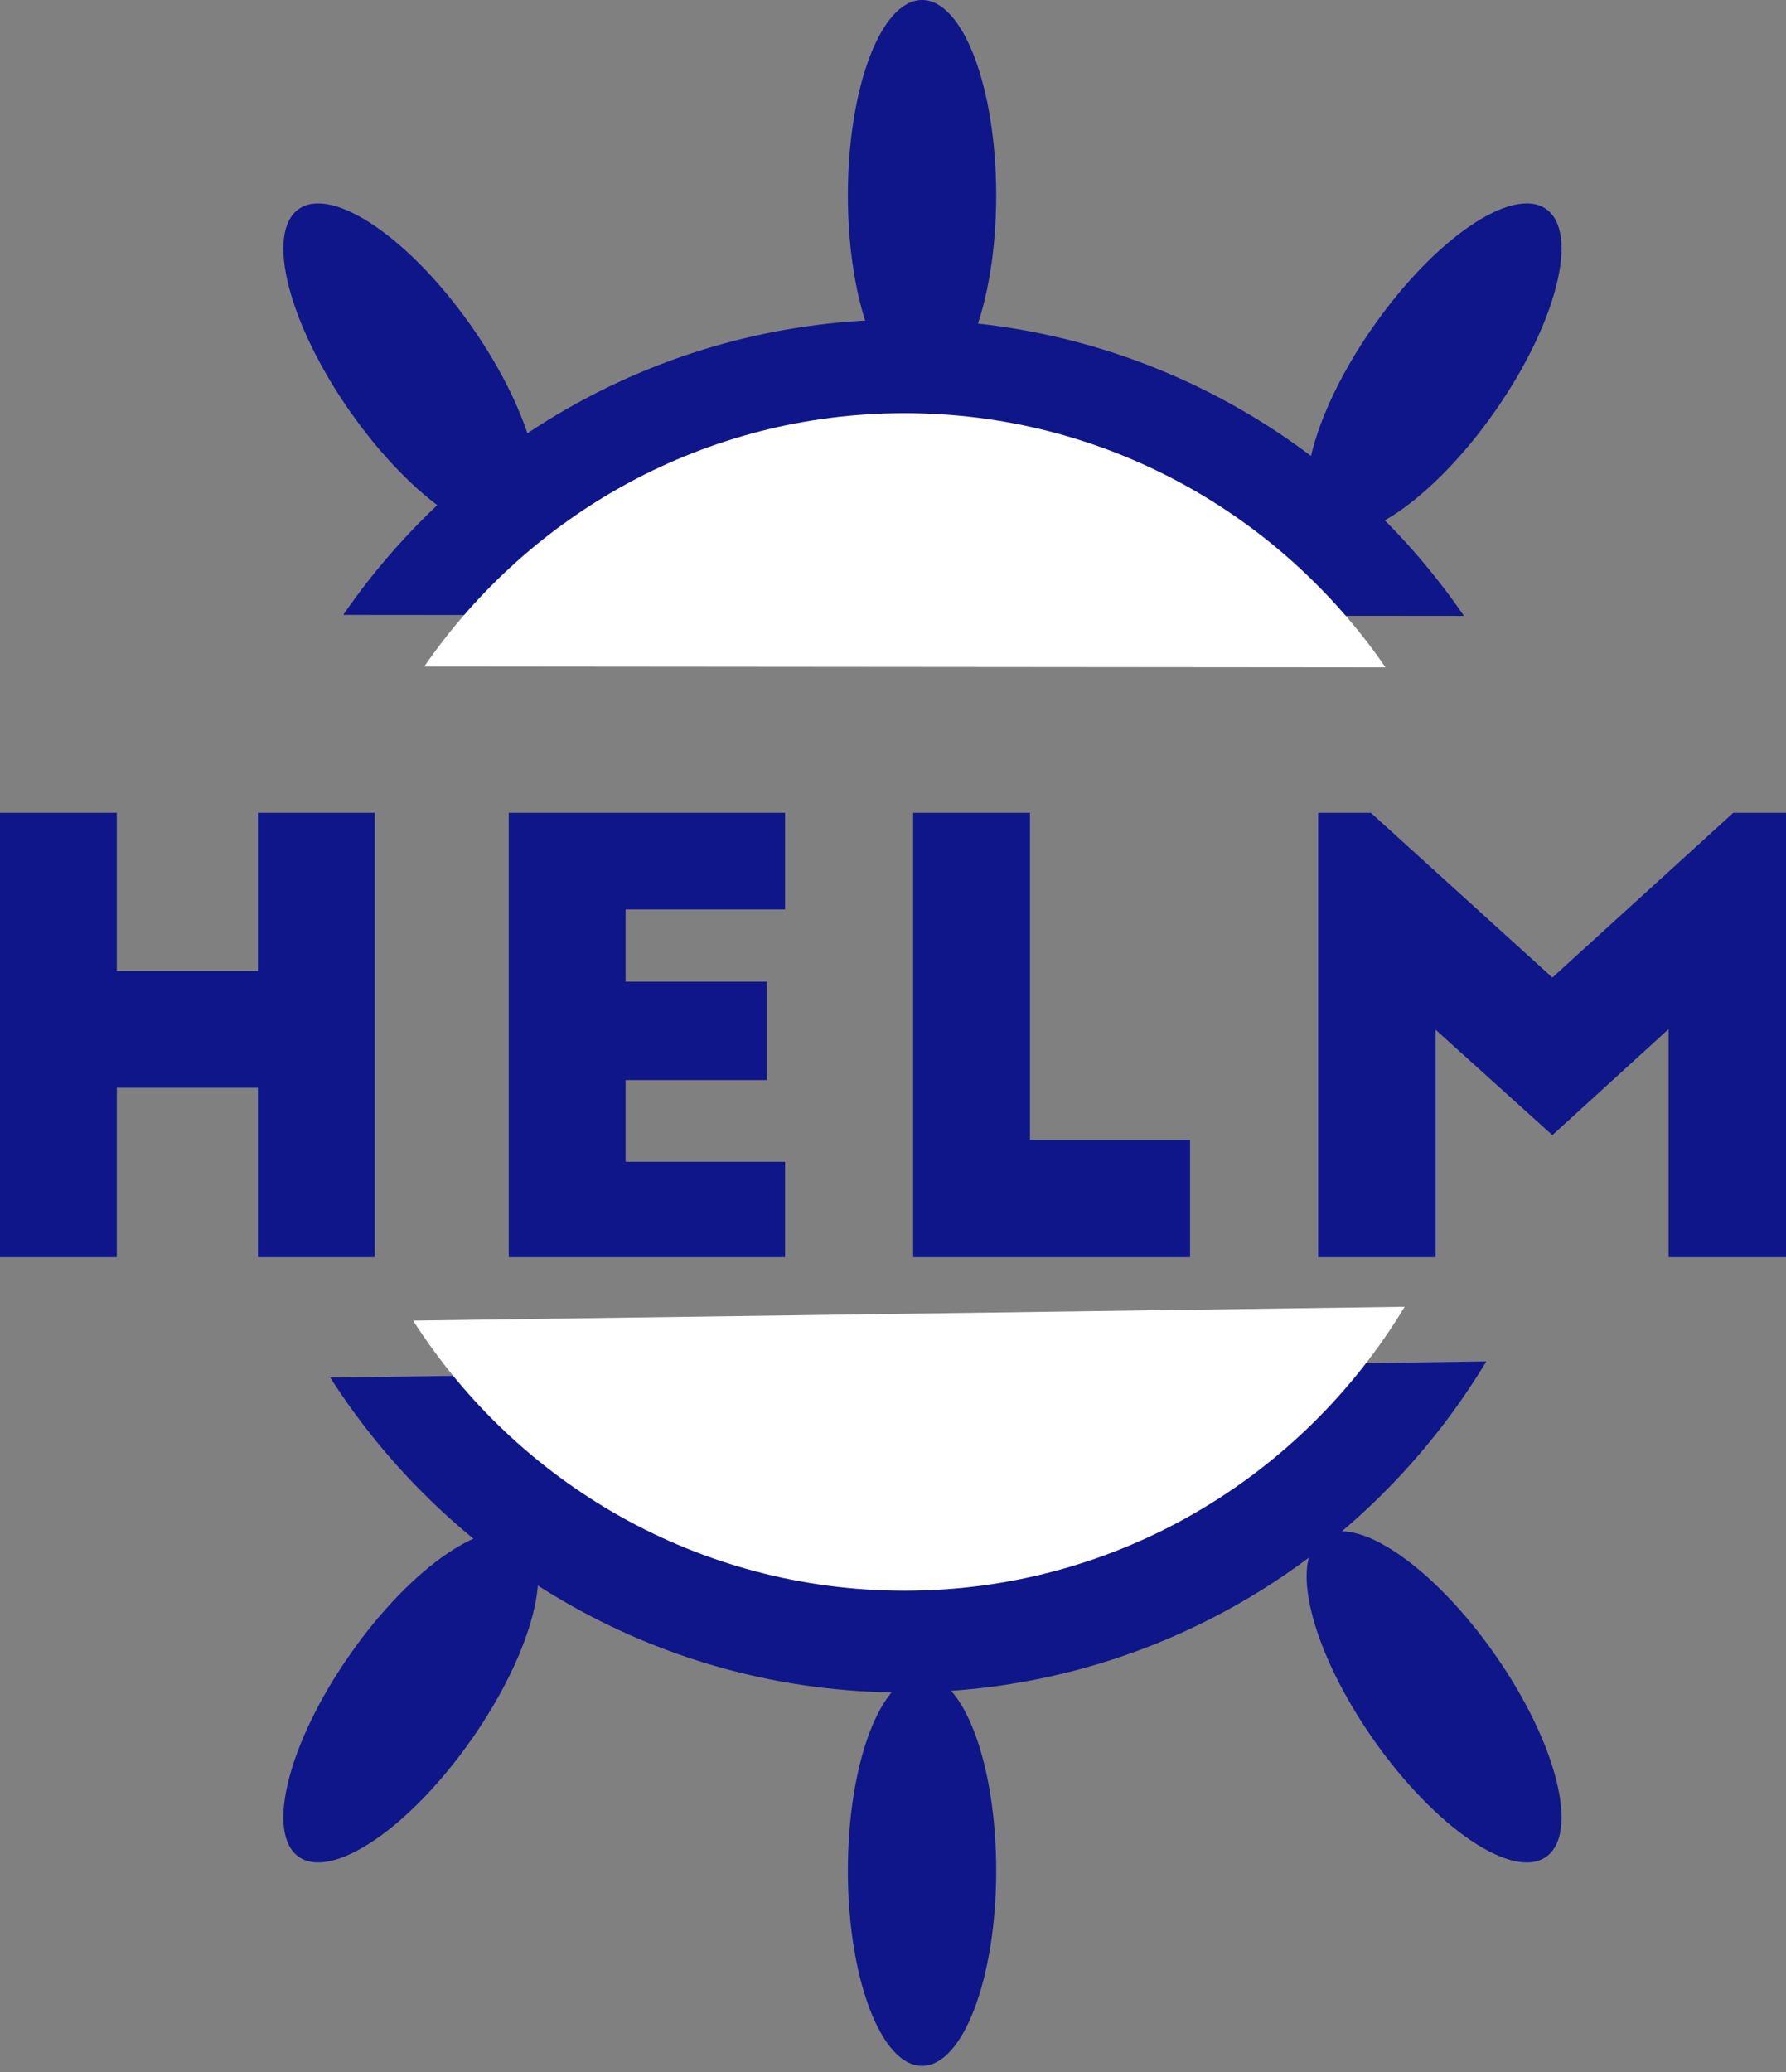
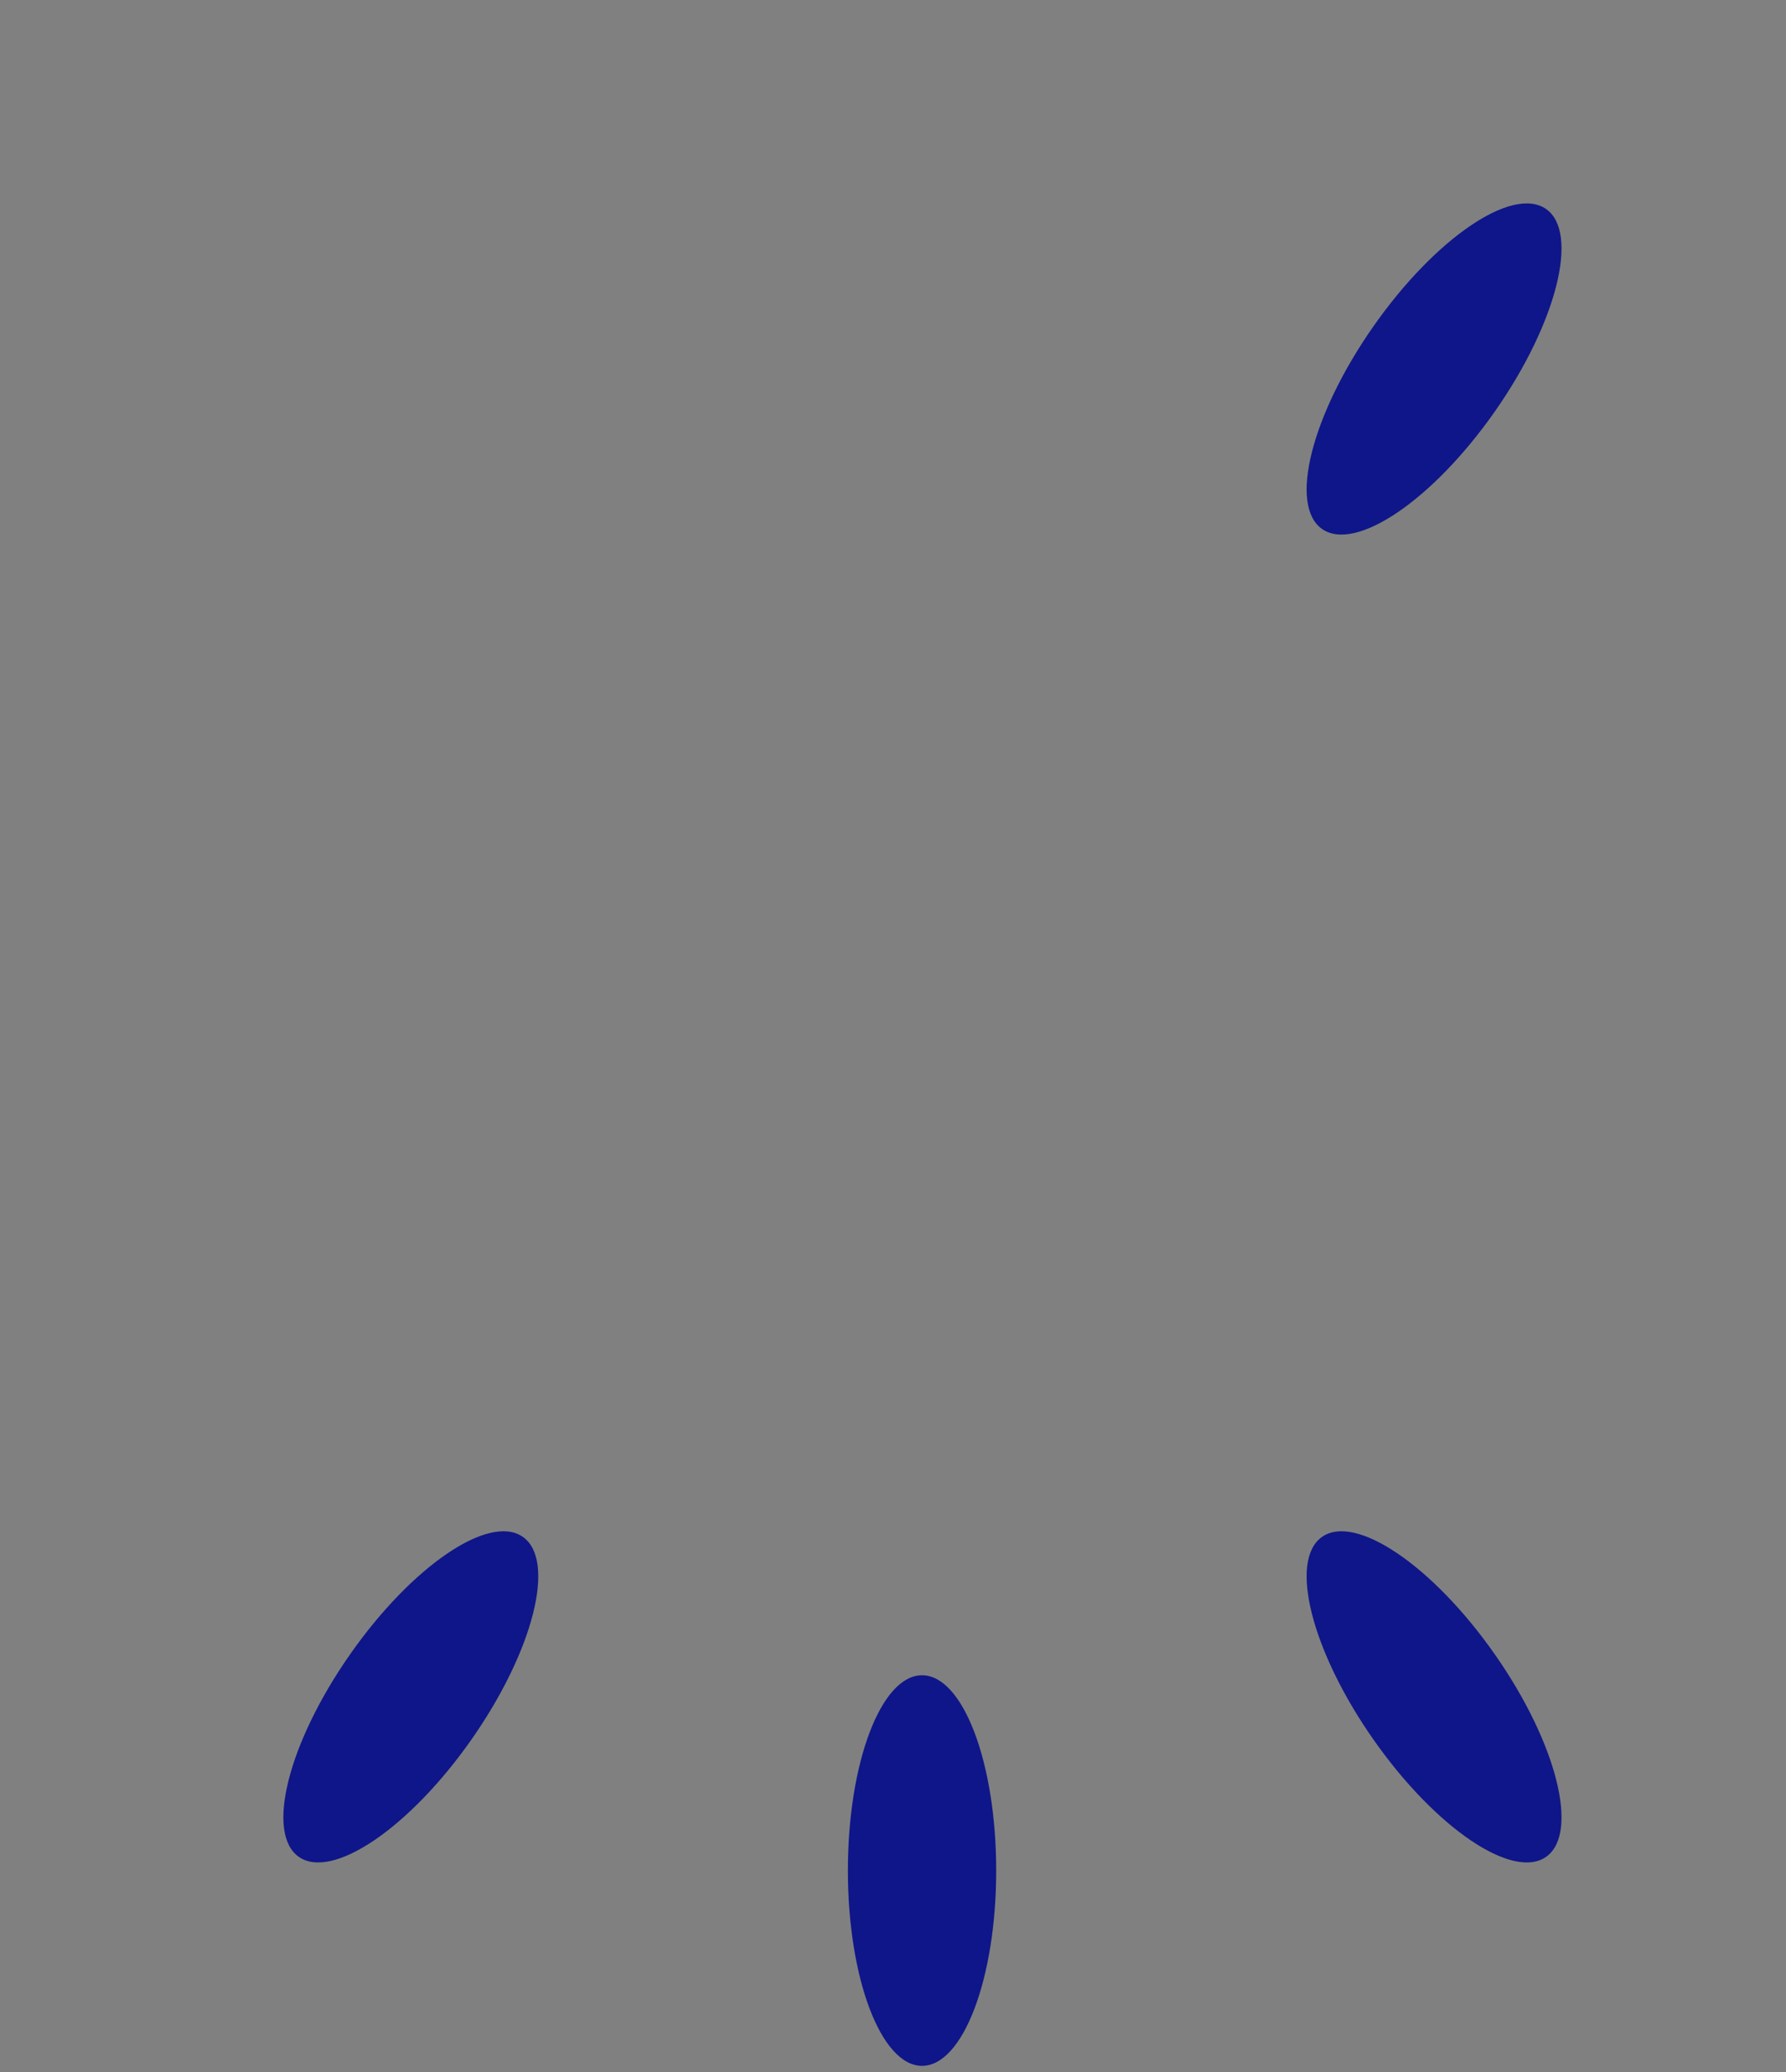
<svg xmlns="http://www.w3.org/2000/svg" width="100" height="116" viewBox="0 0 100 116" fill="none">
  <rect x="0" y="0" width="100" height="116" fill="#808080" stroke="none" />
-   <path fill-rule="evenodd" clip-rule="evenodd" d="M0 45.508H6.54V54.363H14.442V45.508H20.983V70.383H14.442V60.897H6.54V70.383H0V45.508ZM28.486 70.383V45.508H43.958V50.914H35.027V54.96H42.928V60.466H35.027V65.043H43.958V70.383H28.486ZM51.129 70.383V45.508H57.669V63.816H66.633V70.383H51.129ZM76.76 45.508L86.919 54.728L97.045 45.508H100V70.383H93.426V57.614L86.919 63.55L80.379 57.647V70.383H73.805V45.508H76.76Z" fill="#0F1689" />
  <path fill-rule="evenodd" clip-rule="evenodd" d="M74.024 86.041C75.902 84.726 80.232 87.67 83.696 92.617C87.16 97.563 88.445 102.639 86.567 103.955C84.689 105.27 80.358 102.326 76.894 97.379C73.431 92.433 72.145 87.356 74.024 86.041Z" fill="#0F1689" />
  <path fill-rule="evenodd" clip-rule="evenodd" d="M29.274 86.041C27.396 84.726 23.065 87.67 19.602 92.617C16.138 97.563 14.852 102.639 16.731 103.955C18.609 105.27 22.939 102.326 26.403 97.379C29.867 92.433 31.152 87.356 29.274 86.041Z" fill="#0F1689" />
  <path fill-rule="evenodd" clip-rule="evenodd" d="M51.626 93.788C49.333 93.788 47.474 98.683 47.474 104.722C47.474 110.761 49.333 115.656 51.626 115.656C53.919 115.656 55.778 110.761 55.778 104.722C55.778 98.683 53.919 93.788 51.626 93.788Z" fill="#0F1689" />
-   <path fill-rule="evenodd" clip-rule="evenodd" d="M83.219 76.22C76.531 87.33 64.413 94.754 50.574 94.754C37.113 94.754 25.28 87.731 18.489 77.123M19.216 34.424C26.105 24.431 37.581 17.887 50.574 17.887C63.59 17.887 75.084 24.454 81.969 34.479" fill="#0F1689" />
-   <path fill-rule="evenodd" clip-rule="evenodd" d="M78.647 73.159C72.912 82.688 62.518 89.055 50.649 89.055C39.104 89.055 28.956 83.031 23.132 73.934M23.755 37.313C29.663 28.742 39.505 23.13 50.649 23.13C61.812 23.13 71.67 28.762 77.575 37.36" fill="white" />
  <path fill-rule="evenodd" clip-rule="evenodd" d="M74.024 29.615C75.902 30.93 80.232 27.986 83.696 23.04C87.16 18.093 88.445 13.017 86.567 11.702C84.689 10.386 80.358 13.33 76.894 18.277C73.431 23.224 72.145 28.3 74.024 29.615Z" fill="#0F1689" />
-   <path fill-rule="evenodd" clip-rule="evenodd" d="M29.274 29.615C27.396 30.93 23.065 27.986 19.602 23.04C16.138 18.093 14.852 13.017 16.731 11.702C18.609 10.386 22.939 13.33 26.403 18.277C29.867 23.224 31.152 28.3 29.274 29.615Z" fill="#0F1689" />
-   <path fill-rule="evenodd" clip-rule="evenodd" d="M51.626 21.868C49.333 21.868 47.474 16.973 47.474 10.934C47.474 4.895 49.333 0 51.626 0C53.919 0 55.778 4.895 55.778 10.934C55.778 16.973 53.919 21.868 51.626 21.868Z" fill="#0F1689" />
</svg>